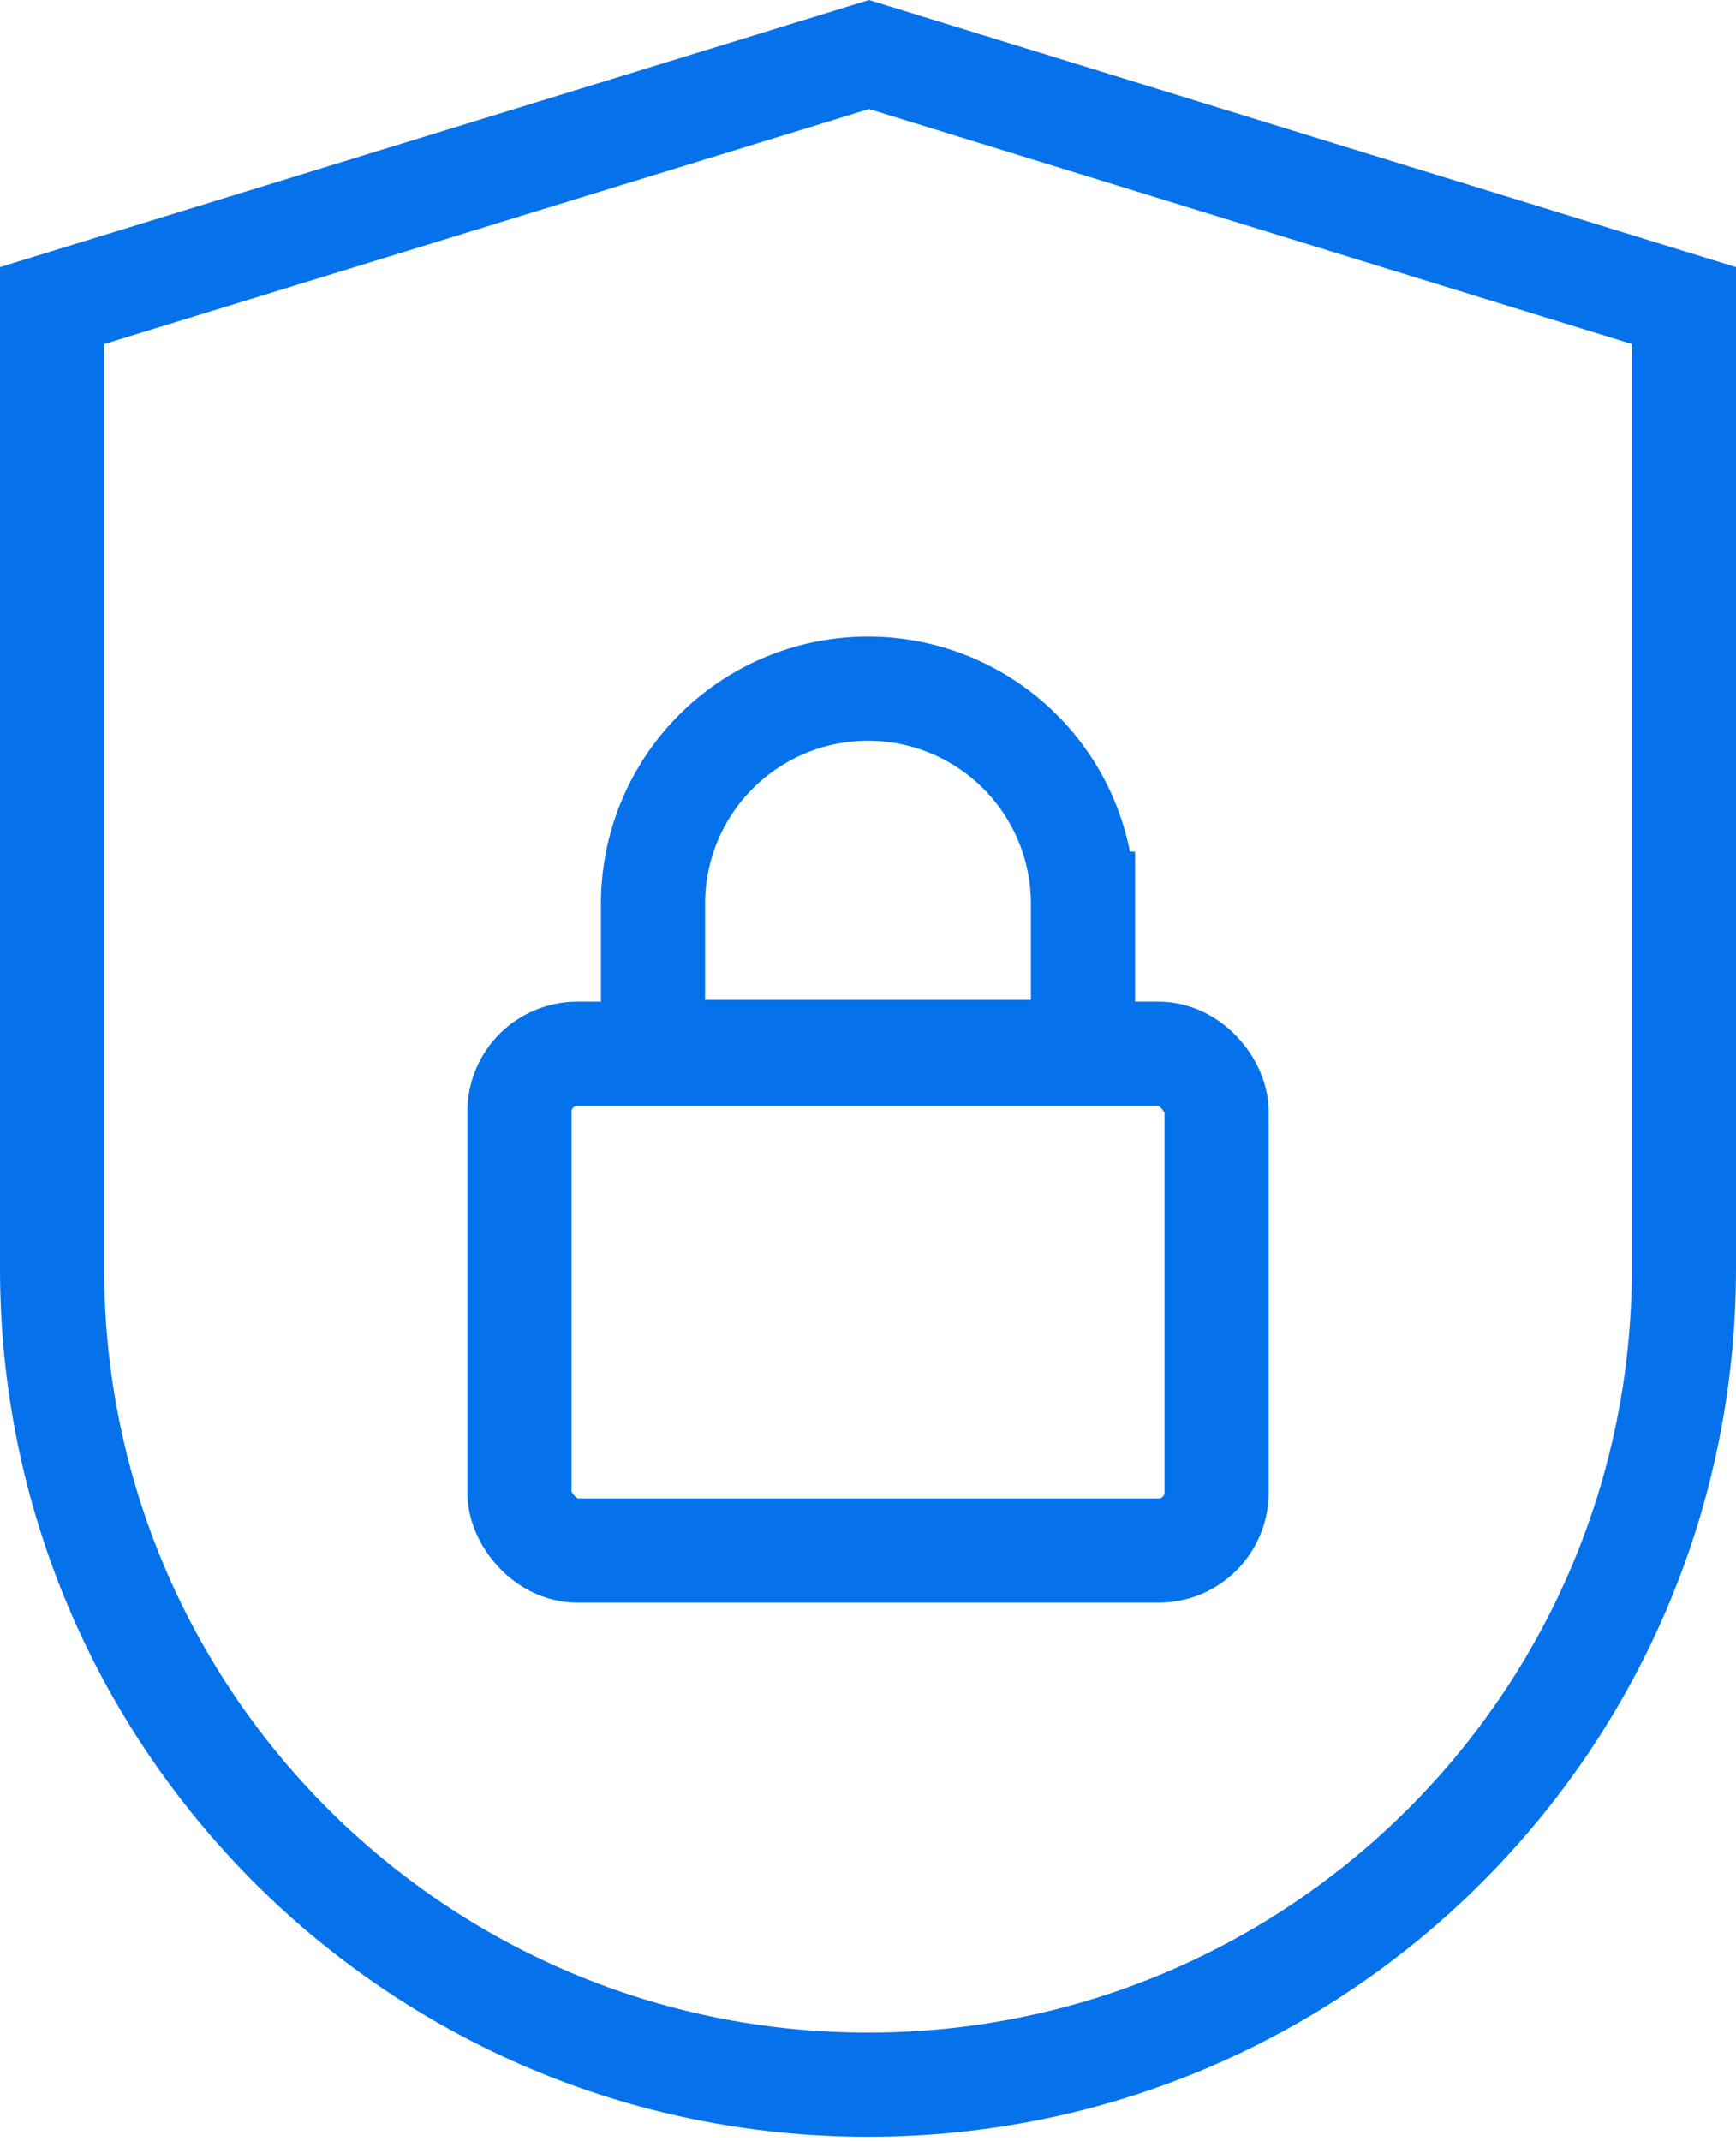
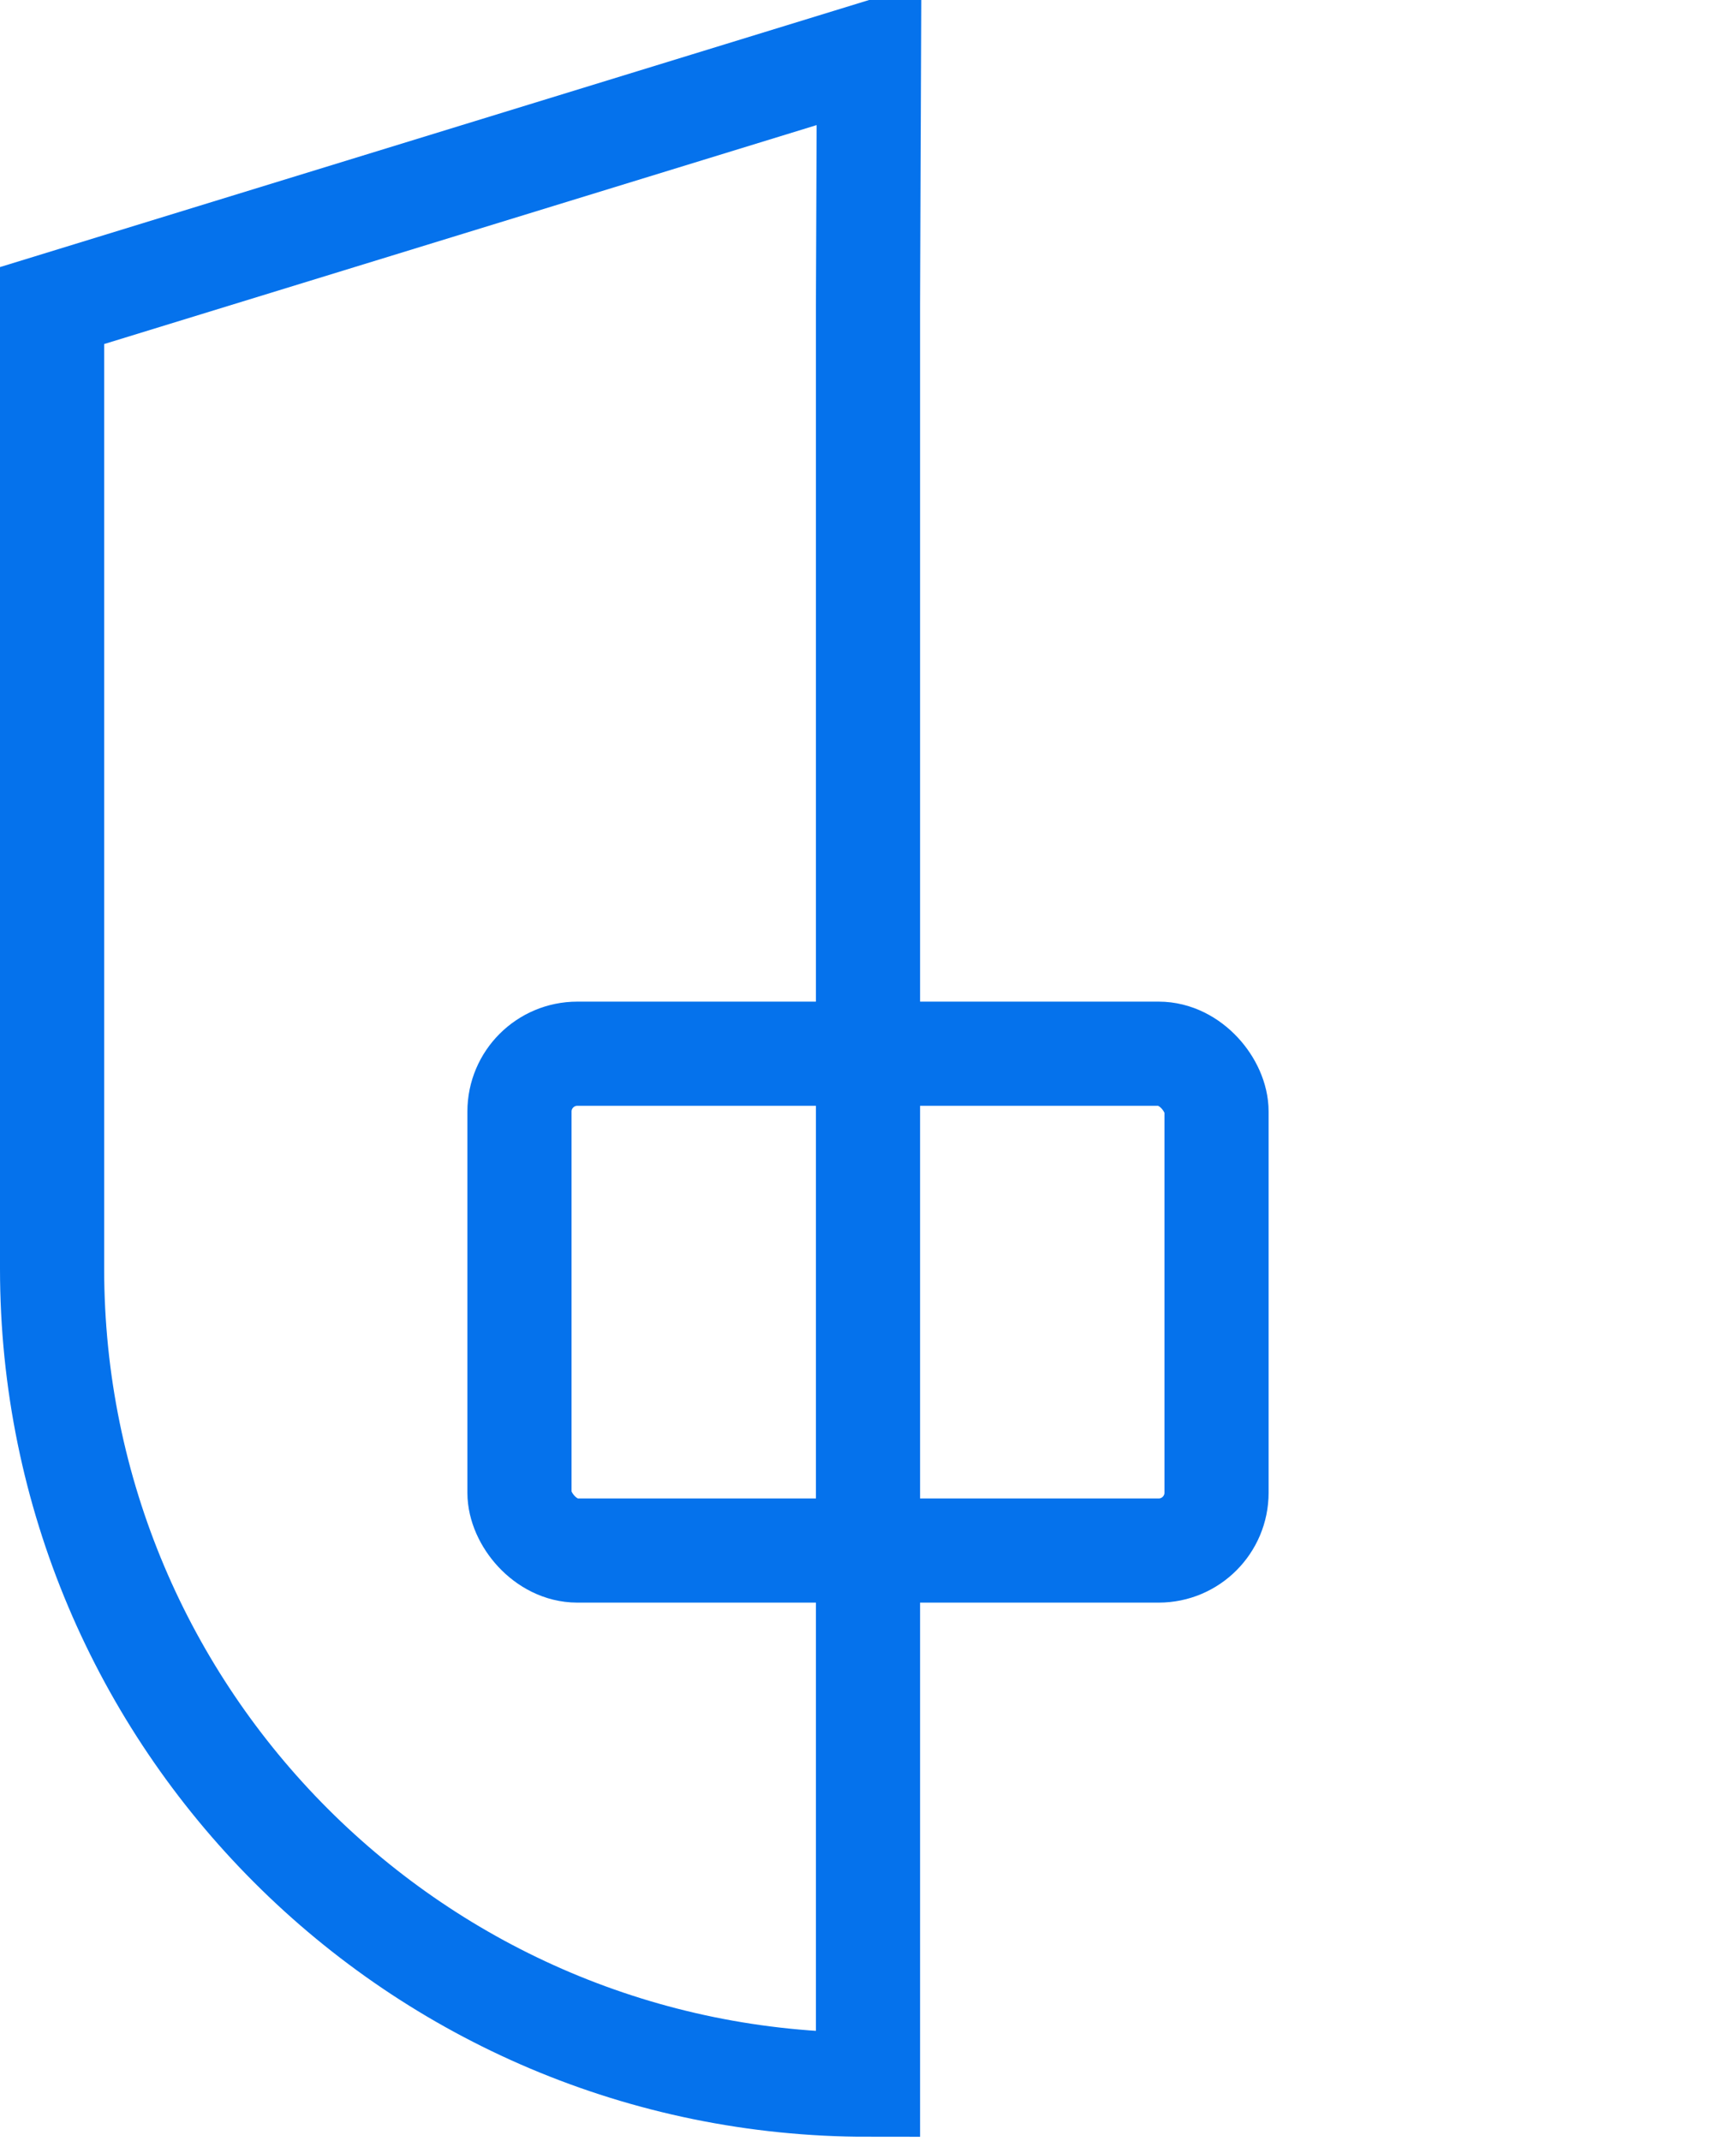
<svg xmlns="http://www.w3.org/2000/svg" xmlns:xlink="http://www.w3.org/1999/xlink" width="30" height="37">
  <defs>
-     <rect id="b" width="370" height="276" rx="10" />
    <filter id="a" width="114.9%" height="119.9%" x="-7.4%" y="-6.3%" filterUnits="objectBoundingBox">
      <feOffset dy="10" in="SourceAlpha" result="shadowOffsetOuter1" />
      <feGaussianBlur in="shadowOffsetOuter1" result="shadowBlurOuter1" stdDeviation="7.5" />
      <feComposite in="shadowBlurOuter1" in2="SourceAlpha" operator="out" result="shadowBlurOuter1" />
      <feColorMatrix in="shadowBlurOuter1" values="0 0 0 0 0.777 0 0 0 0 0.777 0 0 0 0 0.777 0 0 0 0.187 0" />
    </filter>
  </defs>
  <g fill="none" fill-rule="evenodd">
    <g transform="translate(-37 -45)">
      <use fill="#000" filter="url(#a)" xlink:href="#b" />
      <rect width="369.5" height="275.5" x=".25" y=".25" fill="#FFF" stroke="#E9E9E9" stroke-linejoin="square" stroke-width=".5" rx="10" />
    </g>
    <g stroke="#0572ec" stroke-width="1.8">
-       <path d="M.9 5.28v16.643c0 7.787 6.313 14.1 14.1 14.1s14.1-6.313 14.1-14.1V5.28L15.017.942.9 5.28z" />
-       <path d="M11.285 18.177h7.43v-2.562a3.715 3.715 0 0 0-7.43 0v2.562z" />
+       <path d="M.9 5.28v16.643c0 7.787 6.313 14.1 14.1 14.1V5.28L15.017.942.9 5.28z" />
      <rect width="12.046" height="8.585" x="8.977" y="18.208" rx="1" />
    </g>
  </g>
</svg>